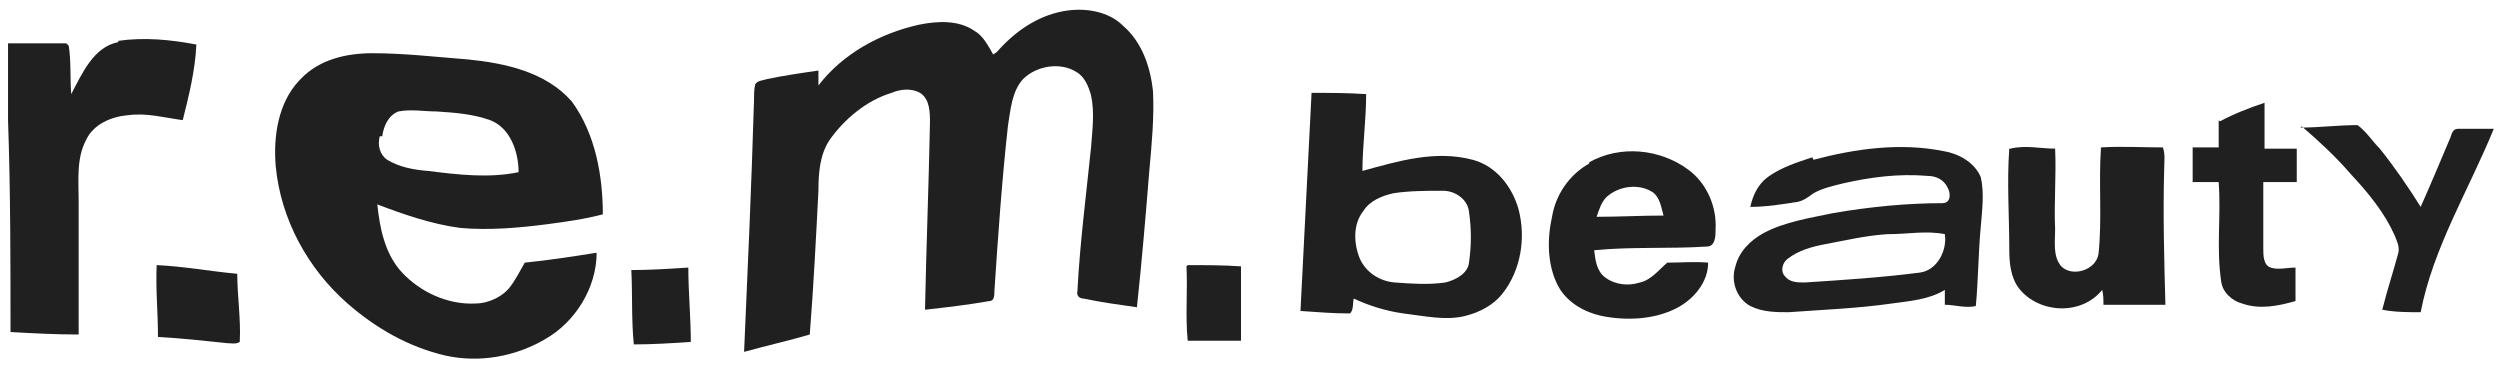
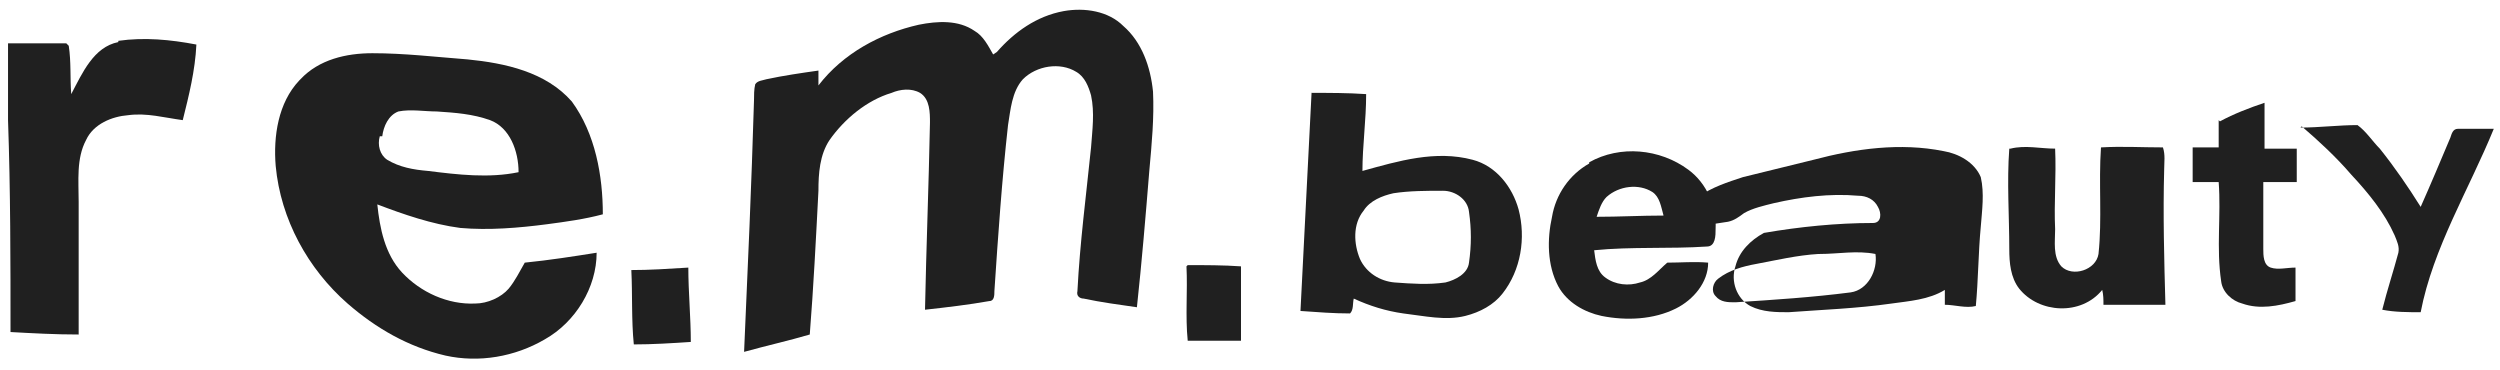
<svg xmlns="http://www.w3.org/2000/svg" width="360" height="53.27" viewBox="0 0 1345 199" version="1.1" xml:space="preserve" style="fill-rule:evenodd;clip-rule:evenodd;stroke-linejoin:round;stroke-miterlimit:2;">
  <rect id="Artboard1" x="0" y="0" width="1344.74" height="198.03" style="fill:none;" />
  <path d="M536.322,27.955c9.334,-10.666 21.334,-19.333 36,-22c11.334,-2 24,0 32,8c10,8.667 14.667,22 16,35.334c0.667,14 -0.666,28 -2,42.666c-2,24.667 -4,48.667 -6.666,73.334c-9.334,-1.334 -19.334,-2.667 -28.667,-4.667c-2,0 -4,-1.333 -3.333,-4c1.333,-26 4.666,-51.333 7.333,-77.333c0.667,-9.334 2,-18.667 -0,-28c-1.333,-4.667 -3.333,-10 -8,-12.667c-8.667,-5.333 -21.333,-3.333 -28.667,4c-6,6.667 -6.666,16.667 -8,24.667c-3.333,30 -5.333,59.333 -7.333,89.333c-0,2 -0,5.333 -2.667,5.333c-11.333,2 -22.666,3.334 -34.666,4.667c0.666,-33.333 2,-66.667 2.666,-100.667c0,-5.333 0,-12.666 -5.333,-16c-4.667,-2.666 -10.667,-2 -15.333,0c-13.334,4 -25.334,14 -33.334,25.334c-5.333,8 -6,18 -6,27.333c-1.333,26 -2.666,52 -4.666,77.333c-11.334,3.334 -23.334,6 -35.334,9.334c2,-45.334 4,-90 5.334,-135.334c-0,-2.666 -0,-6 0.666,-8.666c1.334,-2 4,-2 6,-2.667c9.334,-2 18.667,-3.333 28,-4.667l0,8c13.334,-17.333 33.334,-28 54,-32.666c10,-2 21.334,-2.667 30,3.333c4.667,2.667 7.334,8 10,12.667l2,-1.334Z" style="fill:#202020;" />
  <path d="M63.656,21.955c14,-2 28,-0.666 42,2c-0.667,14 -4,27.334 -7.334,40.667c-10,-1.333 -19.333,-4 -29.333,-2.667c-8.667,0.667 -18.667,4.667 -22.667,13.334c-5.333,10 -4,22 -4,33.333l0,71.333c-12.666,0 -24.666,-0.666 -36.666,-1.333c-0,-38 -0,-76 -1.334,-114l0,-41.333l31.334,-0l1.333,1.333c1.333,8.667 0.667,17.333 1.333,26c6,-11.333 12,-25.333 25.334,-28l-0,-0.667Z" style="fill:#202020;" />
  <path d="M161.656,42.622c10,-10.667 24.666,-14 38.666,-14c17.334,0 34,2 51.334,3.333c20,2 42,6.667 56,22.667c12.666,17.333 16.666,40 16.666,60.667c-10,2.666 -20,4 -30,5.333c-15.333,2 -31.333,3.333 -46.666,2c-15.334,-2 -30.667,-7.333 -44.667,-12.667c1.333,12.667 4,26.667 13.333,36.667c10,10.667 24.667,17.333 39.334,16.667c6.666,-0 14,-3.334 18,-8c3.333,-4 6,-9.334 8.666,-14c13.334,-1.334 26,-3.334 38.667,-5.334c-0,18.667 -11.333,37.334 -28,46.667c-16,9.333 -35.333,12.667 -53.333,8.667c-20,-4.667 -37.334,-14.667 -52.667,-28c-21.333,-18.667 -36,-45.334 -38.667,-74c-1.333,-16 1.334,-34 12.667,-46m43.333,30c-1.333,4.666 0,10 4,12.666c6.667,4 14,5.334 22,6c16,2 32.667,4 48.667,0.667c-0,-11.333 -4.667,-24 -15.333,-28c-9.334,-3.333 -18.667,-4 -28.667,-4.667c-6.667,0 -14,-1.333 -20.667,0c-5.333,2 -8,8 -8.666,13.334l-1.334,-0Z" style="fill:#202020;" />
  <path d="M705.656,49.955c10,0 19.333,0 29.333,0.667c-0,14 -2,28 -2,41.333c19.333,-5.333 39.333,-11.333 59.333,-6c12.667,3.334 21.334,14.667 24.667,26.667c4,15.333 1.333,32.667 -8.667,45.333c-4.666,6 -12,10 -20,12c-10.666,2.667 -22,0 -33.333,-1.333c-9.333,-1.333 -18,-4 -26.667,-8c-0.666,2.667 0,6 -2,8c-8.666,0 -17.333,-0.667 -26.666,-1.333c2,-39.334 4,-78.667 6,-118m44,54.666c-6,1.334 -12.667,4 -16,9.334c-6,7.333 -5.334,18 -2,26c3.333,7.333 10.666,12 18.666,12.666c9.334,0.667 18,1.334 27.334,0c5.333,-1.333 12,-4.666 12.666,-10.666c1.334,-9.334 1.334,-18 0,-27.334c-0.666,-6.666 -7.333,-11.333 -14,-11.333c-8.666,0 -18,0 -26.666,1.333Z" style="fill:#202020;" />
  <path d="M1194.32,65.289c7.334,-4 16,-7.334 24,-10l0,24.666l17.334,0l-0,18l-18,0l-0,36c-0,3.334 -0,8.667 4,10c4,1.334 8.666,0 13.333,0l-0,18c-9.333,2.667 -19.333,4.667 -28.667,1.334c-5.333,-1.334 -10.666,-6 -11.333,-12c-2.667,-18 -0,-35.334 -1.333,-53.334l-14,0l-0,-18.666l14,-0l-0,-14.667l0.666,0.667Z" style="fill:#202020;" />
  <path d="M1237.66,68.622c10,0 20.666,-1.333 30.666,-1.333c4.667,3.333 8,8.666 12,12.666c8,10 15.334,20.667 22,31.334c5.334,-12 10.667,-24.667 16,-37.334c0.667,-2 1.334,-4.666 4,-4.666l19.334,-0c-13.334,32.666 -32.667,64 -39.334,98.666c-6.666,0 -14,0 -20.666,-1.333c2.666,-10.667 6,-20.667 8.666,-30.667c0.667,-3.333 -0.666,-6 -2,-9.333c-5.333,-12 -14,-22.667 -23.333,-32.667c-8,-9.333 -17.333,-18 -26.667,-26l-0.666,0.667Z" style="fill:#202020;" />
-   <path d="M975.656,85.955c22.666,-6 46.666,-9.333 70,-4.666c8,1.333 16.666,6 20,14c2,8.666 0.666,18 -0,26.666c-1.334,14 -1.334,28.667 -2.667,42.667c-5.333,1.333 -11.333,-0.667 -16.667,-0.667l0,-8c-8.666,5.334 -19.333,6 -28.666,7.334c-18.667,2.666 -37.334,3.333 -55.334,4.666c-6.666,0 -14,0 -20.666,-3.333c-7.334,-4 -10.667,-13.333 -8,-21.333c2,-8 8,-14 15.333,-18c11.333,-6 24.667,-8 37.333,-10.667c19.334,-3.333 39.334,-5.333 58.667,-5.333c4.667,-0 4.667,-5.334 2.667,-8.667c-2,-4 -6,-6 -10.667,-6c-15.333,-1.333 -30.667,0.667 -45.333,4c-5.334,1.333 -11.334,2.667 -16,5.333c-2.667,2 -5.334,4 -8.667,4.667c-8.667,1.333 -16.667,2.667 -25.333,2.667c1.333,-6 4,-12 9.333,-16c7.333,-5.334 16,-8 24,-10.667m40.667,41.333c-11.334,0.667 -22.667,3.334 -33.334,5.334c-7.333,1.333 -14.666,3.333 -20.666,8c-2.667,2 -4,6.666 -1.334,9.333c2.667,3.333 6.667,3.333 10.667,3.333c20.667,-1.333 41.333,-2.666 62,-5.333c9.333,-1.333 14.667,-12 13.333,-20.667c-10,-2 -20,0 -30,0l-0.666,0Z" style="fill:#202020;" />
+   <path d="M975.656,85.955c22.666,-6 46.666,-9.333 70,-4.666c8,1.333 16.666,6 20,14c2,8.666 0.666,18 -0,26.666c-1.334,14 -1.334,28.667 -2.667,42.667c-5.333,1.333 -11.333,-0.667 -16.667,-0.667l0,-8c-8.666,5.334 -19.333,6 -28.666,7.334c-18.667,2.666 -37.334,3.333 -55.334,4.666c-6.666,0 -14,0 -20.666,-3.333c-7.334,-4 -10.667,-13.333 -8,-21.333c2,-8 8,-14 15.333,-18c19.334,-3.333 39.334,-5.333 58.667,-5.333c4.667,-0 4.667,-5.334 2.667,-8.667c-2,-4 -6,-6 -10.667,-6c-15.333,-1.333 -30.667,0.667 -45.333,4c-5.334,1.333 -11.334,2.667 -16,5.333c-2.667,2 -5.334,4 -8.667,4.667c-8.667,1.333 -16.667,2.667 -25.333,2.667c1.333,-6 4,-12 9.333,-16c7.333,-5.334 16,-8 24,-10.667m40.667,41.333c-11.334,0.667 -22.667,3.334 -33.334,5.334c-7.333,1.333 -14.666,3.333 -20.666,8c-2.667,2 -4,6.666 -1.334,9.333c2.667,3.333 6.667,3.333 10.667,3.333c20.667,-1.333 41.333,-2.666 62,-5.333c9.333,-1.333 14.667,-12 13.333,-20.667c-10,-2 -20,0 -30,0l-0.666,0Z" style="fill:#202020;" />
  <path d="M1081.66,79.955c8,-2 16,0 24,0c0.666,14.667 -0.667,29.334 -0,43.334c-0,6.666 -1.334,14.666 3.333,20c6,6 18.667,2 20,-6.667c2,-18.667 -0,-38 1.333,-57.333c11.334,-0.667 22,-0 33.334,-0c1.333,4 0.666,8 0.666,12c-0.666,24 0,48.666 0.667,72.666l-33.333,0c-0,-2.666 -0,-5.333 -0.667,-8c-11.333,14 -34,12.667 -44.667,-0.666c-4.666,-6 -5.333,-14 -5.333,-21.334c-0,-18 -1.333,-36 -0,-54l0.667,0Z" style="fill:#202020;" />
  <path d="M854.989,87.289c16.667,-9.334 38,-7.334 53.333,4c10,7.333 15.334,20 14.667,32c-0,3.333 -0,9.333 -4.667,9.333c-20,1.333 -40.666,0 -60.666,2c0.666,5.333 1.333,11.333 6,14.667c5.333,4 12.666,4.666 18.666,2.666c6,-1.333 10,-6.666 14.667,-10.666c7.333,-0 14.667,-0.667 22,-0c-0,10.666 -8,20 -17.333,24.666c-12,6 -26.667,6.667 -40,4c-9.334,-2 -18.667,-7.333 -23.334,-16c-6,-11.333 -6,-25.333 -3.333,-37.333c2,-12 9.333,-22.667 20,-28.667m9.333,18c-2.666,2.667 -4,6.667 -5.333,10.667c12,0 24,-0.667 36,-0.667c-1.333,-4.666 -2,-10 -6,-12.666c-7.333,-4.667 -18,-3.334 -24.667,2.666Z" style="fill:#202020;" />
-   <path d="M84.322,142.622c14.667,0.667 28.667,3.333 43.334,4.667c-0,12 2,24.666 1.333,36.666c-2,1.334 -4.667,0.667 -6.667,0.667c-12.666,-1.333 -24.666,-2.667 -37.333,-3.333c-0,-13.334 -1.333,-26 -0.667,-39.334l0,0.667Z" style="fill:#202020;" />
  <path d="M638.989,142.622c9.333,0 19.333,0 28.667,0.667l-0,40l-28.667,-0c-1.333,-13.334 -0,-26.667 -0.667,-40l0.667,-0.667Z" style="fill:#202020;" />
  <path d="M338.989,145.289c10.667,-0 20.667,-0.667 31.333,-1.334c0,13.334 1.334,26.667 1.334,40c-10,0.667 -20.667,1.334 -30.667,1.334c-1.333,-13.334 -0.667,-26.667 -1.333,-40l-0.667,-0Z" style="fill:#202020;" />
</svg>